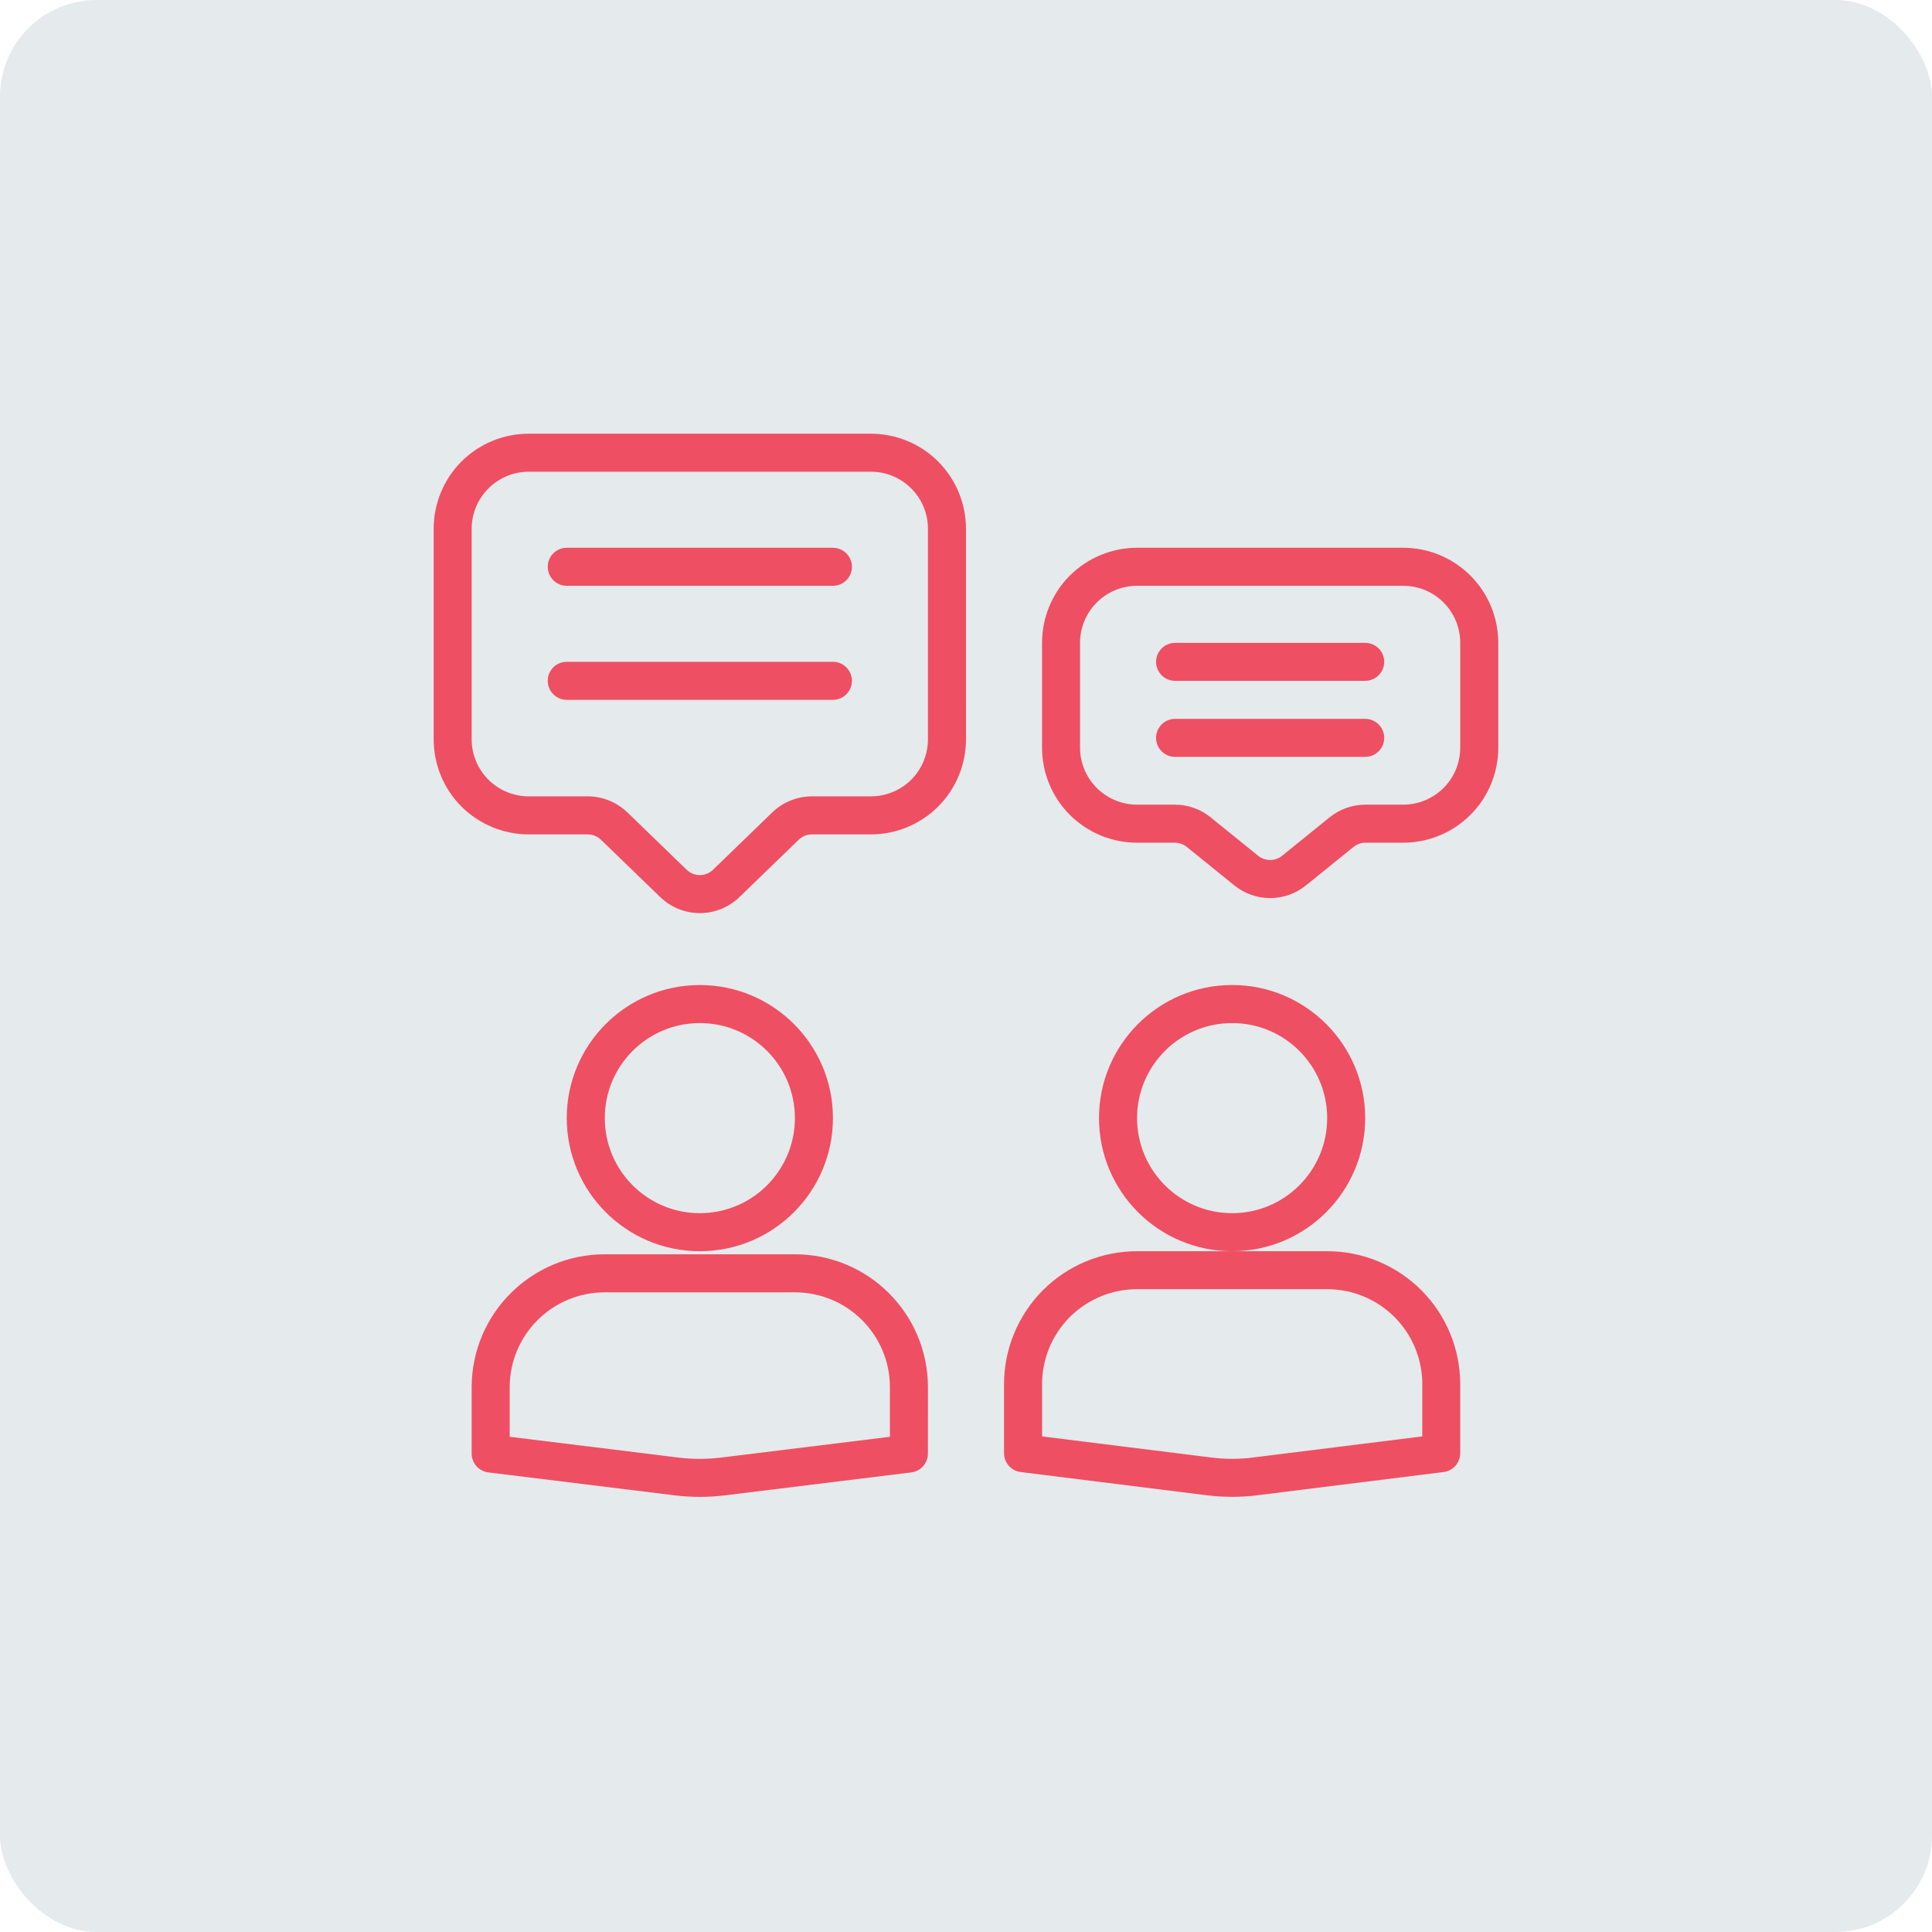
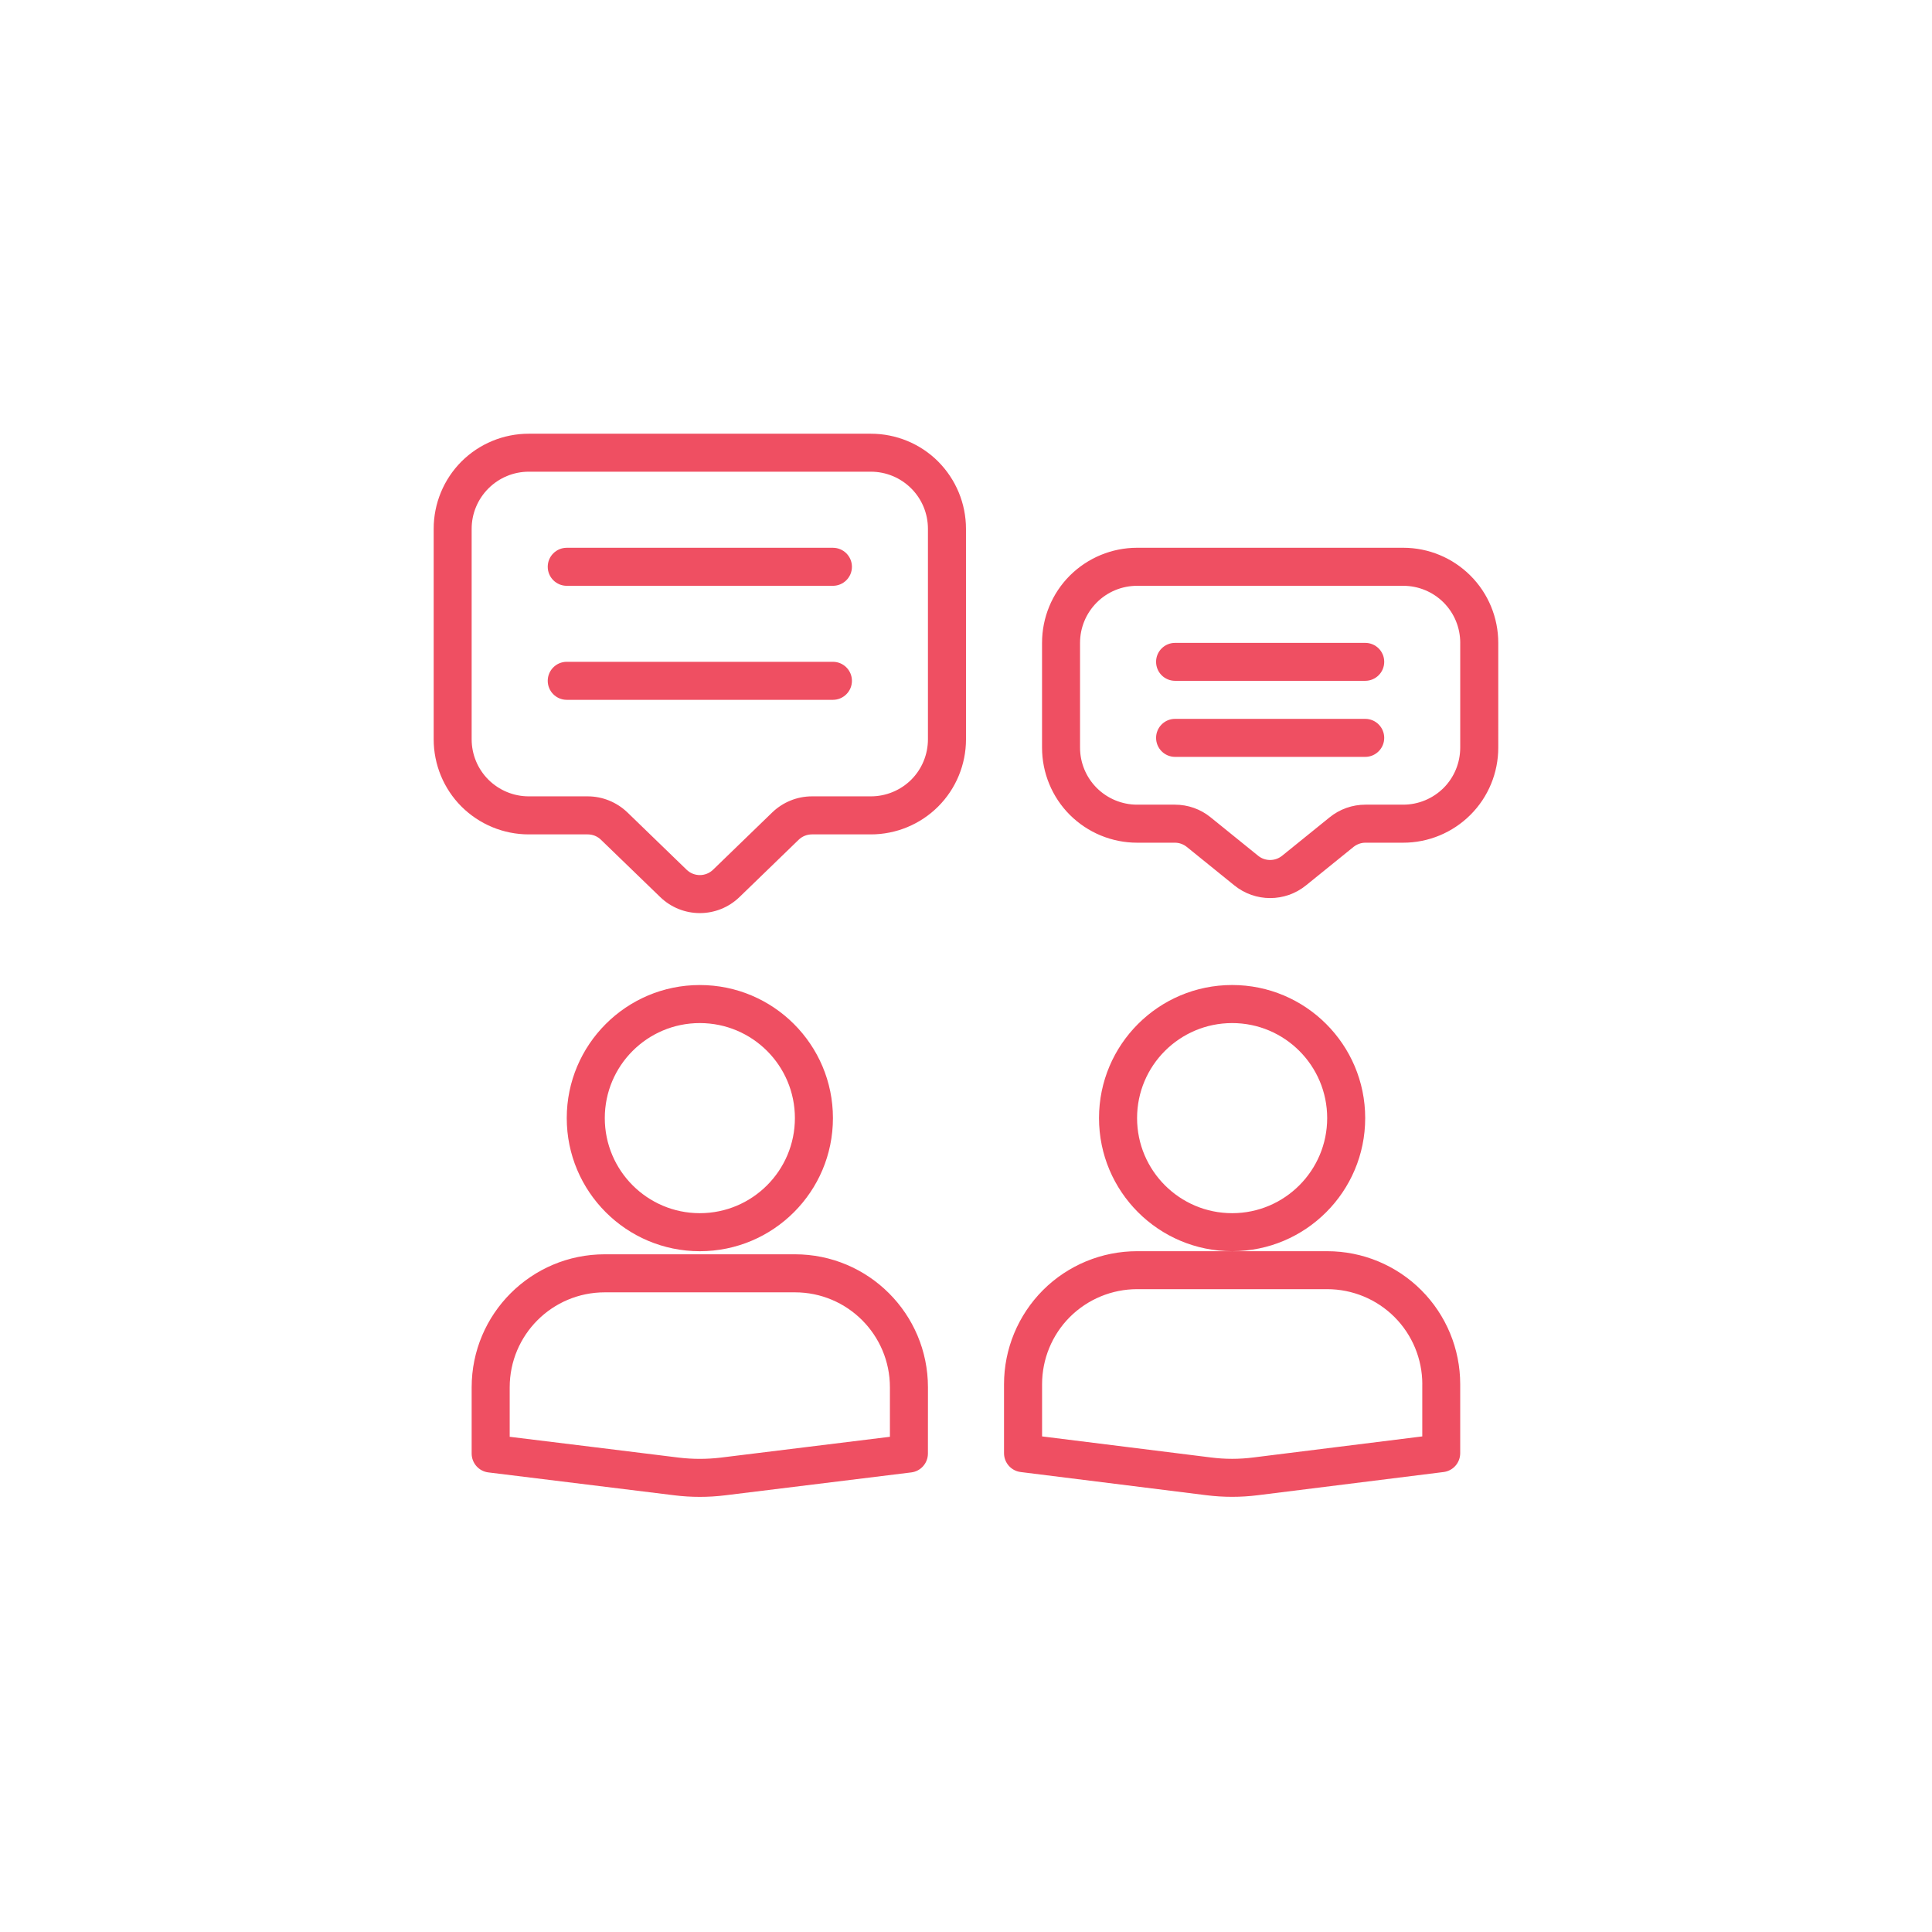
<svg xmlns="http://www.w3.org/2000/svg" width="100pt" height="100pt" version="1.1" viewBox="0 0 100 100">
-   <path d="m5 0h90c2.762 0 5 2.762 5 5v90c0 2.762-2.238 5-5 5h-90c-2.762 0-5-2.762-5-5v-90c0-2.762 2.238-5 5-5z" fill="#e5eaed" />
  <path d="m48.031 71.809c0-3.805-3.082-6.887-6.887-6.887h-9.84c-3.805 0-6.891 3.082-6.891 6.887v3.426c0 0.496 0.371 0.918 0.867 0.977 0 0 6.801 0.84 9.621 1.184 0.875 0.109 1.766 0.109 2.644 0l9.621-1.184c0.492-0.059 0.863-0.48 0.863-0.977zm15.746-7.047h-4.922c-1.824 0-3.578 0.723-4.871 2.016-1.289 1.293-2.016 3.043-2.016 4.871v3.566c0 0.496 0.367 0.914 0.859 0.977 0 0 6.773 0.848 9.605 1.199 0.891 0.113 1.793 0.113 2.684 0 2.832-0.352 9.605-1.199 9.605-1.199 0.492-0.062 0.859-0.48 0.859-0.977v-3.566c0-1.828-0.723-3.578-2.016-4.871-1.293-1.293-3.043-2.016-4.871-2.016h-4.918c3.801 0 6.887-3.086 6.887-6.891 0-3.801-3.086-6.887-6.887-6.887-3.805 0-6.891 3.086-6.891 6.887 0 3.805 3.086 6.891 6.891 6.891zm-17.715 7.047v2.559l-8.758 1.078c-0.719 0.086-1.445 0.086-2.164 0 0-0.004-8.758-1.078-8.758-1.078v-2.559c0-2.719 2.203-4.918 4.922-4.918h9.84c2.719 0 4.918 2.199 4.918 4.918zm27.555-0.16v2.699l-8.742 1.09c-0.73 0.094-1.469 0.094-2.199 0l-8.738-1.09v-2.699c0-1.305 0.516-2.559 1.438-3.481 0.926-0.922 2.176-1.441 3.481-1.441h9.84c1.305 0 2.559 0.52 3.481 1.441s1.441 2.176 1.441 3.481zm-37.395-20.664c-3.801 0-6.887 3.086-6.887 6.887 0 3.805 3.086 6.891 6.887 6.891 3.805 0 6.891-3.086 6.891-6.891 0-3.801-3.086-6.887-6.891-6.887zm27.555 1.969c2.715 0 4.918 2.203 4.918 4.918s-2.203 4.922-4.918 4.922c-2.719 0-4.922-2.207-4.922-4.922s2.203-4.918 4.922-4.918zm-27.555 0c2.719 0 4.922 2.203 4.922 4.918s-2.203 4.922-4.922 4.922c-2.715 0-4.918-2.207-4.918-4.922s2.203-4.918 4.918-4.918zm13.777-25.586c0-1.305-0.52-2.555-1.441-3.481-0.922-0.922-2.176-1.438-3.481-1.438h-17.711c-1.305 0-2.555 0.516-3.481 1.438-0.922 0.926-1.438 2.176-1.438 3.481v10.898c0 1.305 0.516 2.559 1.438 3.481 0.926 0.922 2.176 1.441 3.481 1.441h3.055c0.258 0 0.5 0.098 0.684 0.277 0.742 0.719 2.059 1.992 3.066 2.965 1.145 1.109 2.961 1.109 4.106 0 1.008-0.973 2.324-2.246 3.062-2.965 0.188-0.18 0.43-0.277 0.688-0.277h3.051c1.305 0 2.559-0.52 3.481-1.441s1.441-2.176 1.441-3.481zm27.551 5.906c0-1.305-0.516-2.559-1.441-3.481-0.922-0.922-2.172-1.441-3.477-1.441h-13.777c-1.305 0-2.555 0.52-3.481 1.441-0.922 0.922-1.438 2.176-1.438 3.481v5.422c0 1.305 0.516 2.559 1.438 3.481 0.926 0.922 2.176 1.441 3.481 1.441h1.957c0.223 0 0.441 0.078 0.617 0.219l2.457 1.988c1.082 0.879 2.633 0.879 3.715 0l2.457-1.988c0.176-0.141 0.395-0.219 0.617-0.219h1.957c1.305 0 2.555-0.52 3.477-1.441 0.926-0.922 1.441-2.176 1.441-3.481zm-29.52-5.906v10.898c0 0.785-0.309 1.535-0.863 2.09-0.555 0.551-1.305 0.863-2.09 0.863h-3.051c-0.766 0-1.504 0.301-2.055 0.832-0.742 0.715-2.059 1.992-3.062 2.965-0.383 0.371-0.988 0.371-1.371 0-1.004-0.973-2.324-2.25-3.062-2.965-0.555-0.531-1.289-0.832-2.055-0.832h-3.055c-0.781 0-1.531-0.312-2.086-0.863-0.555-0.555-0.867-1.305-0.867-2.09v-10.898c0-0.781 0.312-1.531 0.867-2.086s1.305-0.867 2.086-0.867h17.711c0.785 0 1.535 0.312 2.09 0.867 0.555 0.555 0.863 1.305 0.863 2.086zm27.551 5.906v5.422c0 0.785-0.309 1.535-0.863 2.09-0.555 0.551-1.305 0.863-2.086 0.863h-1.957c-0.676 0-1.332 0.23-1.859 0.66l-2.453 1.984c-0.363 0.293-0.879 0.293-1.238 0.004 0-0.004-2.457-1.988-2.457-1.988-0.523-0.43-1.18-0.66-1.855-0.66h-1.957c-0.781 0-1.531-0.312-2.086-0.863-0.555-0.555-0.867-1.305-0.867-2.09v-5.422c0-0.785 0.312-1.535 0.867-2.09 0.555-0.555 1.305-0.863 2.086-0.863h13.777c0.781 0 1.531 0.309 2.086 0.863 0.555 0.555 0.863 1.305 0.863 2.09zm-14.758 5.902h9.84c0.543 0 0.984-0.441 0.984-0.984 0-0.543-0.441-0.984-0.984-0.984h-9.84c-0.543 0-0.984 0.441-0.984 0.984 0 0.543 0.441 0.984 0.984 0.984zm-31.488-2.953h13.777c0.543 0 0.984-0.441 0.984-0.984s-0.441-0.984-0.984-0.984h-13.777c-0.543 0-0.984 0.441-0.984 0.984s0.441 0.984 0.984 0.984zm31.488-0.984h9.84c0.543 0 0.984-0.438 0.984-0.984 0-0.543-0.441-0.98-0.984-0.98h-9.84c-0.543 0-0.984 0.438-0.984 0.98 0 0.547 0.441 0.984 0.984 0.984zm-31.488-4.918h13.777c0.543 0 0.984-0.441 0.984-0.984 0-0.543-0.441-0.984-0.984-0.984h-13.777c-0.543 0-0.984 0.441-0.984 0.984 0 0.543 0.441 0.984 0.984 0.984z" fill="#ef4f62" fill-rule="evenodd" />
</svg>